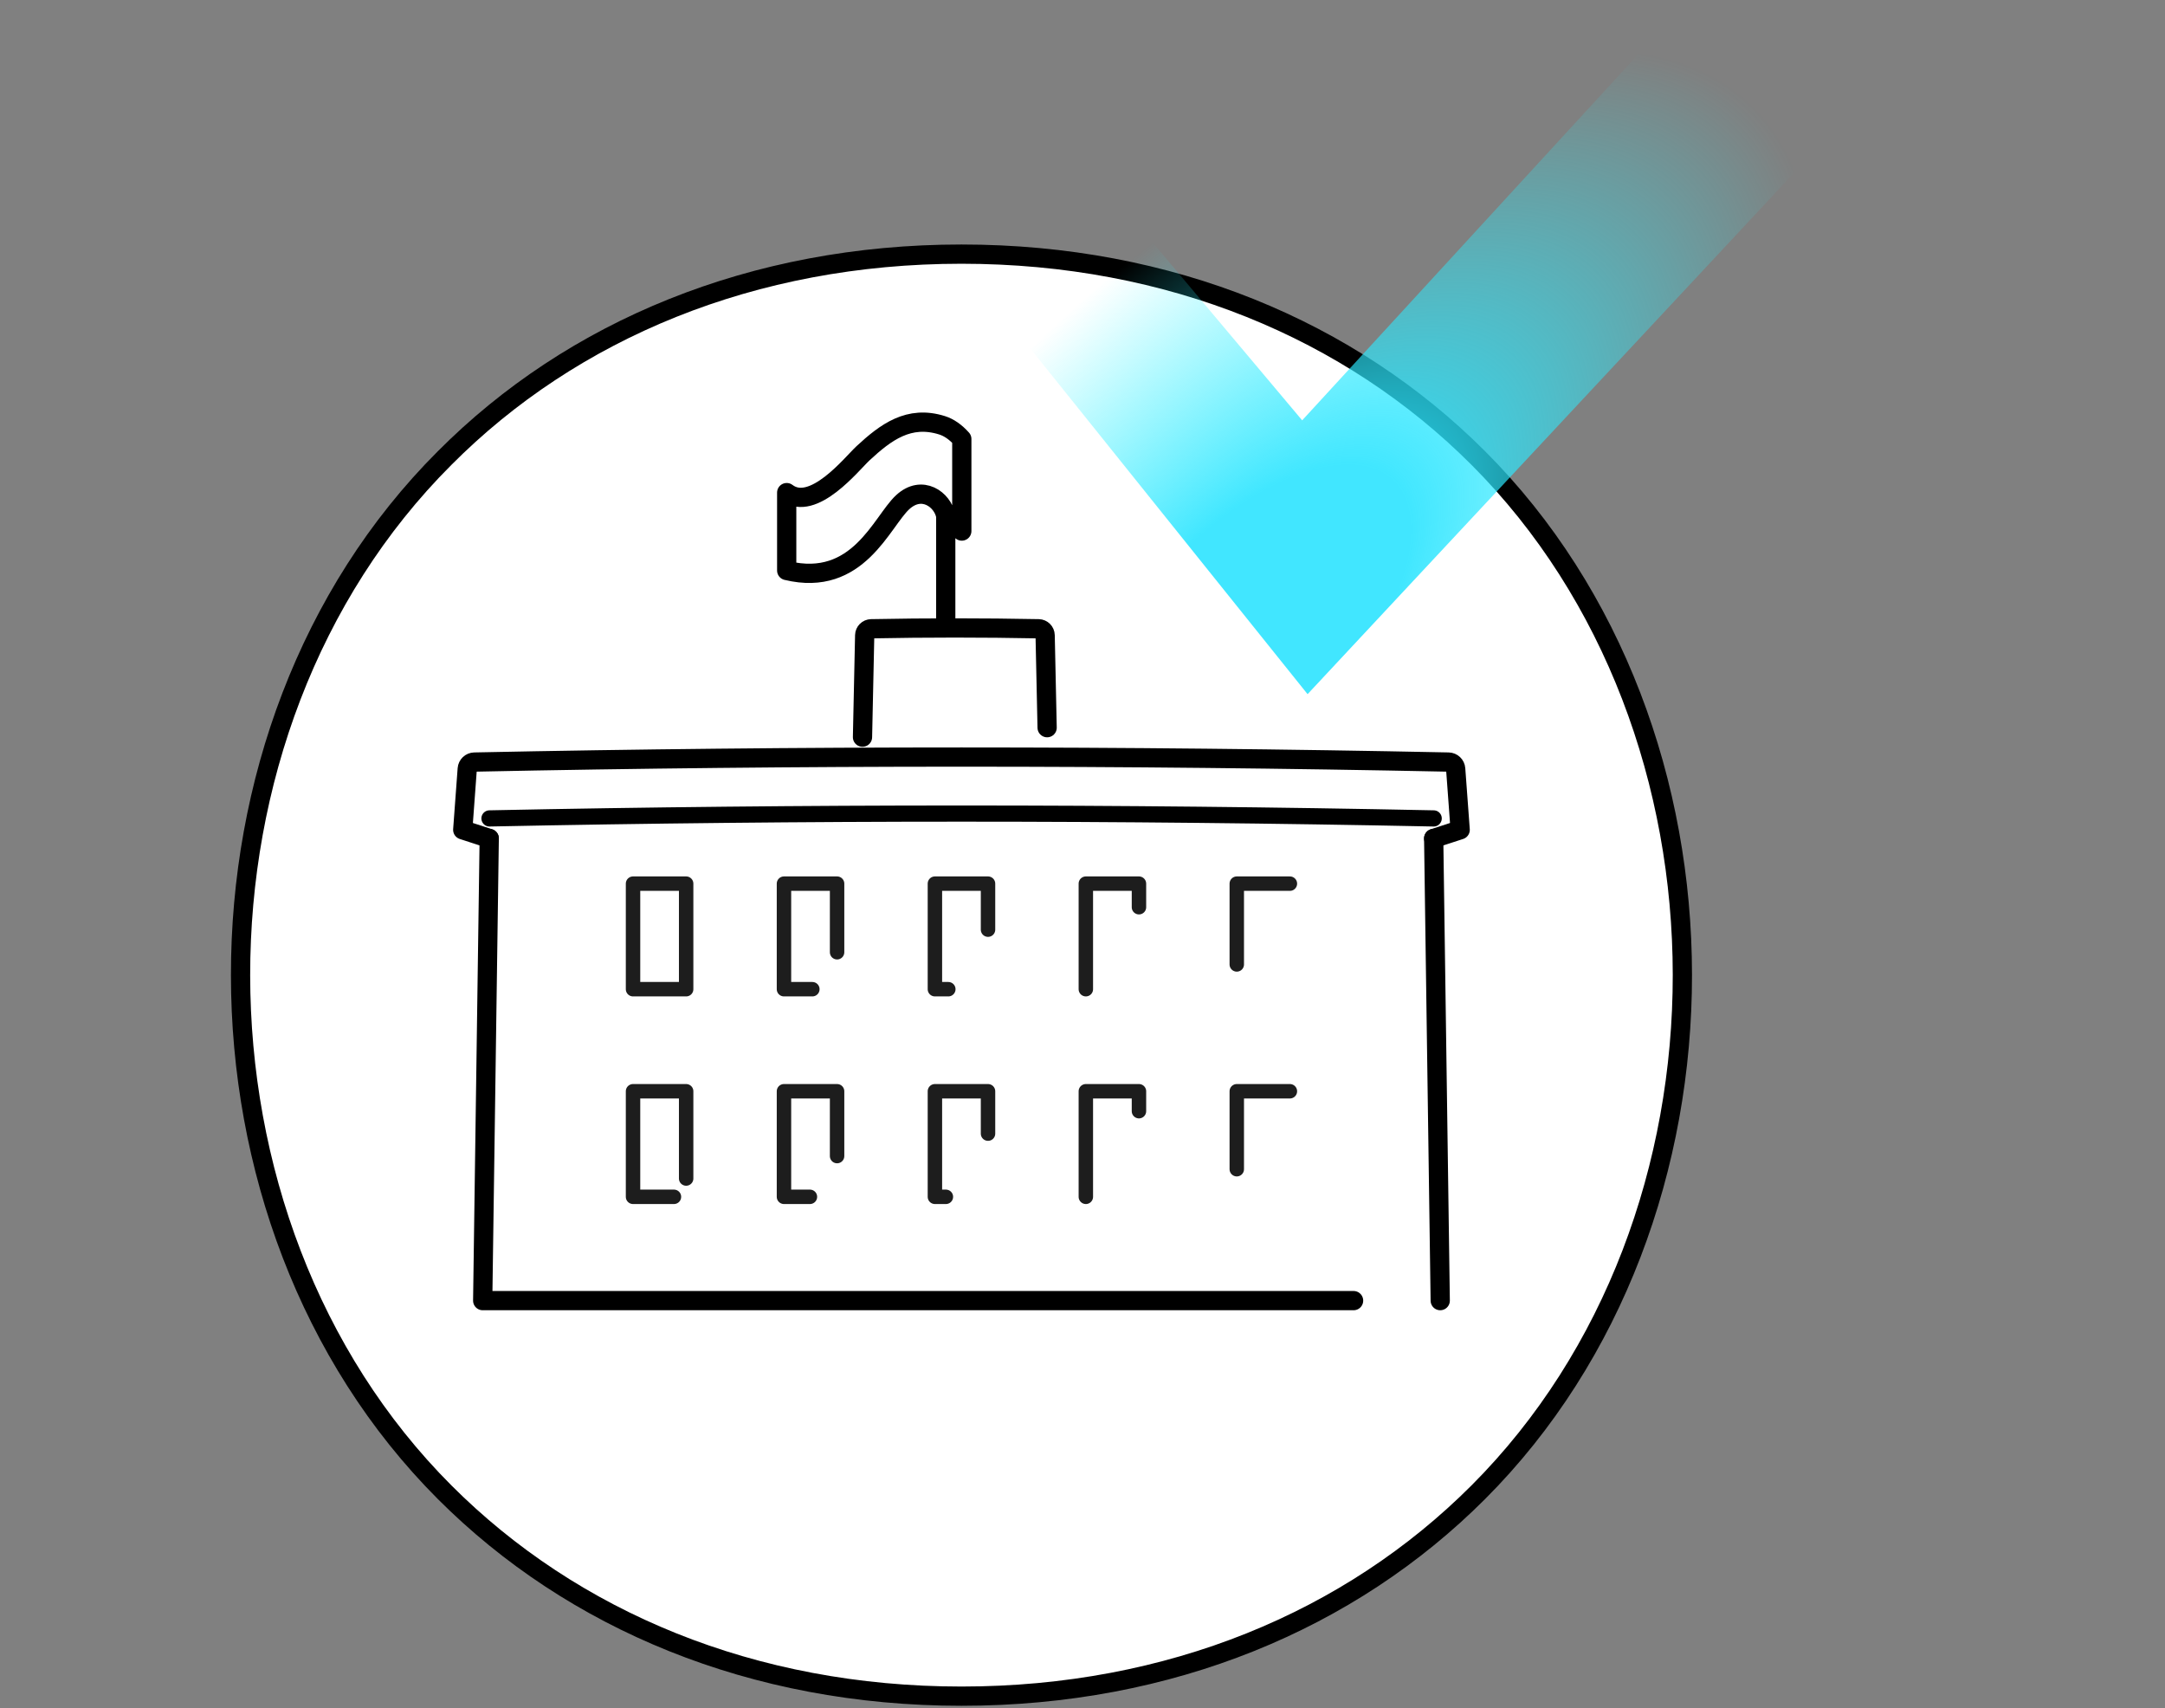
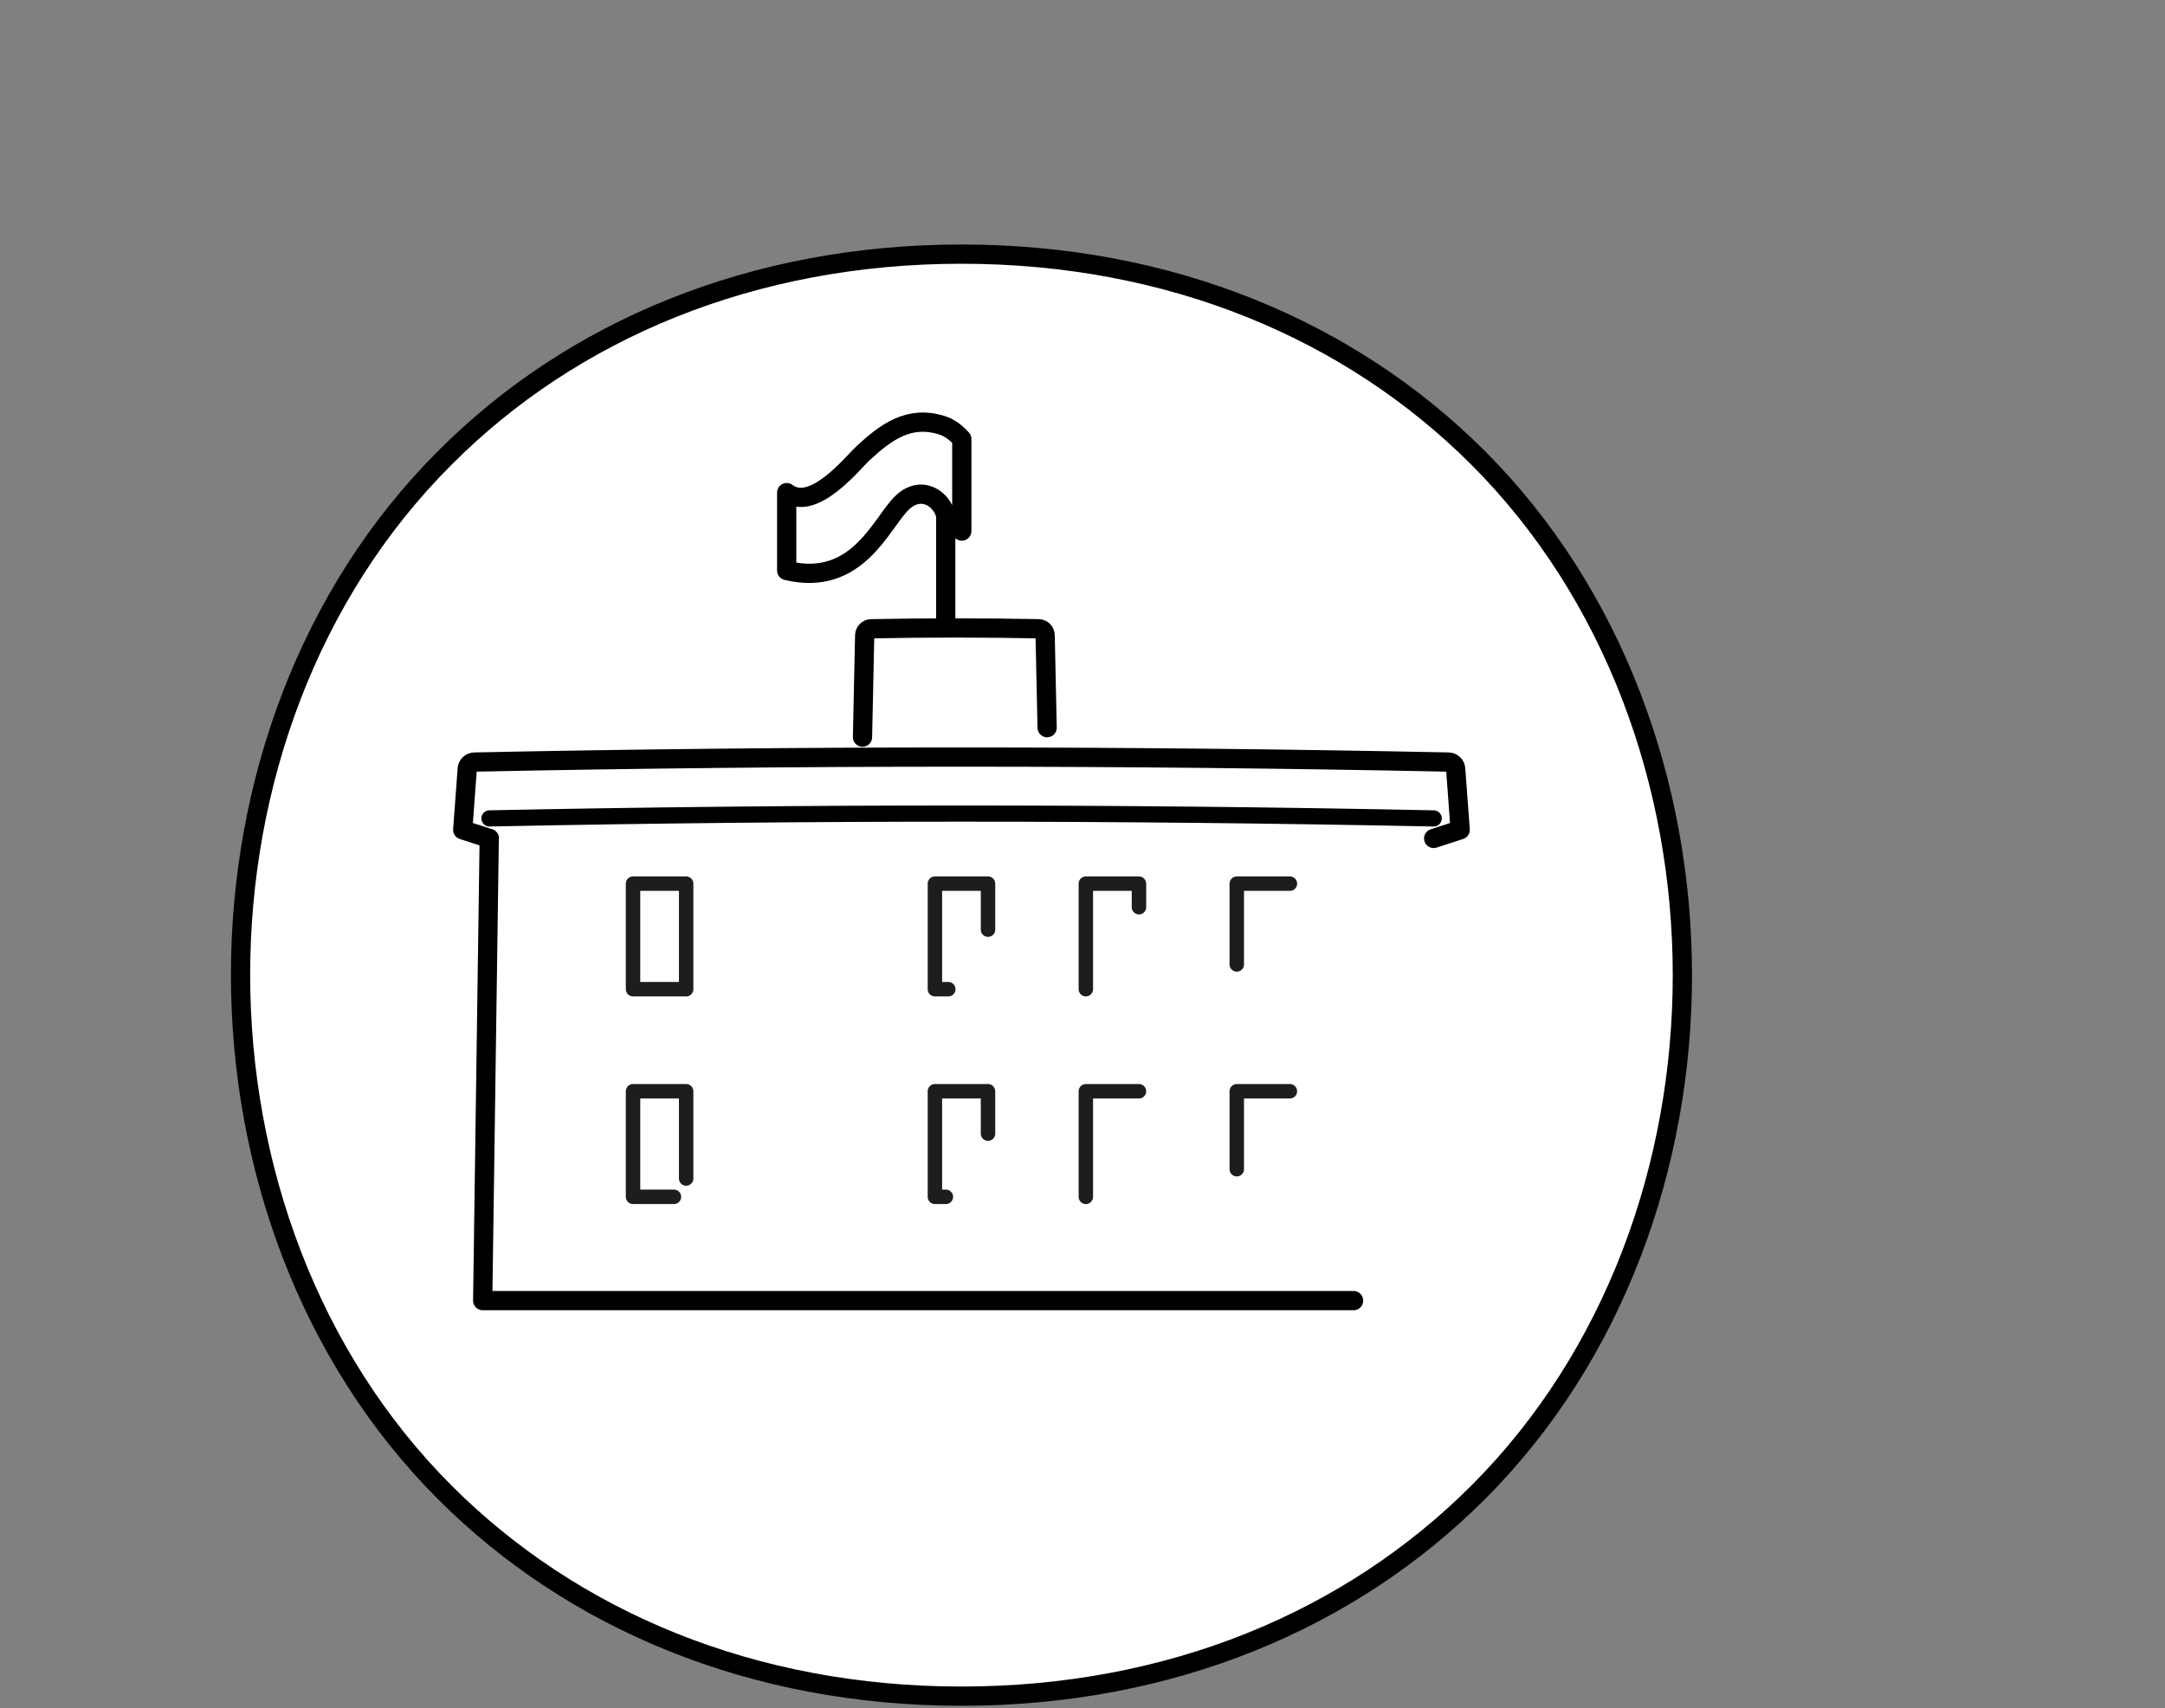
<svg xmlns="http://www.w3.org/2000/svg" width="180" height="142" viewBox="0 0 180 142" fill="none">
  <rect x="0" y="0" width="180" height="142" fill="#808080" stroke="none" />
  <path d="M122.902 124.052C112.253 134.708 97.288 141 79.937 141C62.586 141 47.622 134.708 36.972 124.052C14.388 101.455 14.297 60.716 36.972 38.073C47.576 27.418 62.586 21.125 79.937 21.125C97.288 21.125 112.253 27.418 122.902 38.073C145.486 60.67 145.578 101.363 122.902 124.052Z" fill="white" />
  <path d="M122.902 124.052C112.253 134.708 97.288 141 79.937 141C62.586 141 47.622 134.708 36.972 124.052C14.388 101.455 14.297 60.716 36.972 38.073C47.576 27.418 62.586 21.125 79.937 21.125C97.288 21.125 112.253 27.418 122.902 38.073C145.486 60.67 145.578 101.363 122.902 124.052Z" stroke="black" stroke-width="1.6" stroke-miterlimit="10" stroke-linecap="round" stroke-linejoin="round" />
  <path d="M40.675 69.698L38.473 68.981L38.847 63.912C38.87 63.6 39.127 63.356 39.44 63.349C66.435 62.795 93.438 62.795 120.433 63.349C120.746 63.356 121.004 63.6 121.026 63.912L121.4 68.981L119.198 69.698" stroke="black" stroke-width="1.6" stroke-miterlimit="10" stroke-linecap="round" stroke-linejoin="round" />
  <path d="M40.696 68.034C66.861 67.498 93.034 67.498 119.198 68.034" stroke="black" stroke-width="1.346" stroke-miterlimit="10" stroke-linecap="round" stroke-linejoin="round" />
  <path d="M112.538 108.119H40.132L40.675 69.698" stroke="black" stroke-width="1.6" stroke-miterlimit="10" stroke-linecap="round" stroke-linejoin="round" />
-   <path d="M119.198 69.698L119.742 108.119" stroke="black" stroke-width="1.6" stroke-miterlimit="10" stroke-linecap="round" stroke-linejoin="round" />
  <path d="M71.709 61.279L71.891 52.808C71.897 52.513 72.136 52.274 72.432 52.268C77.072 52.178 81.713 52.178 86.353 52.268C86.649 52.274 86.888 52.513 86.894 52.808L87.059 60.491" stroke="black" stroke-width="1.6" stroke-miterlimit="10" stroke-linecap="round" stroke-linejoin="round" />
  <path d="M57.047 82.231H52.631V73.456H57.047V82.231Z" stroke="#1D1D1D" stroke-width="1.2" stroke-linecap="round" stroke-linejoin="round" />
-   <path d="M67.54 82.231H65.18V73.456H69.596V79.159" stroke="#1D1D1D" stroke-width="1.2" stroke-linecap="round" stroke-linejoin="round" />
  <path d="M78.844 82.231H77.729V73.456H82.145V77.281" stroke="#1D1D1D" stroke-width="1.2" stroke-linecap="round" stroke-linejoin="round" />
  <path d="M90.278 82.231V73.456H94.694V75.415" stroke="#1D1D1D" stroke-width="1.2" stroke-linecap="round" stroke-linejoin="round" />
  <path d="M102.827 80.172V73.456H107.243" stroke="#1D1D1D" stroke-width="1.2" stroke-linecap="round" stroke-linejoin="round" />
  <path d="M56.033 99.49H52.631V90.715H57.047V97.969" stroke="#1D1D1D" stroke-width="1.2" stroke-linecap="round" stroke-linejoin="round" />
-   <path d="M67.338 99.49H65.18V90.715H69.596V96.103" stroke="#1D1D1D" stroke-width="1.2" stroke-linecap="round" stroke-linejoin="round" />
  <path d="M78.642 99.49H77.729V90.715H82.145V94.237" stroke="#1D1D1D" stroke-width="1.2" stroke-linecap="round" stroke-linejoin="round" />
-   <path d="M90.278 99.49V90.715H94.694V92.371" stroke="#1D1D1D" stroke-width="1.2" stroke-linecap="round" stroke-linejoin="round" />
+   <path d="M90.278 99.49V90.715H94.694" stroke="#1D1D1D" stroke-width="1.2" stroke-linecap="round" stroke-linejoin="round" />
  <path d="M102.827 97.195V90.715H107.243" stroke="#1D1D1D" stroke-width="1.2" stroke-linecap="round" stroke-linejoin="round" />
  <path d="M79.965 44.146V36.493C79.452 35.922 78.903 35.535 78.322 35.353C75.574 34.49 73.659 35.912 71.747 37.685C70.824 38.541 67.608 42.618 65.407 40.95V47.425C71.343 48.861 73.303 43.368 75.043 41.754C76.657 40.258 78.377 41.533 78.63 42.89V52.122" stroke="black" stroke-width="1.6" stroke-miterlimit="10" stroke-linecap="round" stroke-linejoin="round" />
-   <path opacity="0.9" d="M79.61 21.429L90.904 14.295L108.264 34.942L139.731 0.674L152 11.326L108.713 57.705L79.61 21.429Z" fill="url(#paint0_radial_11147_48949)" />
  <defs>
    <radialGradient id="paint0_radial_11147_48949" cx="0" cy="0" r="1" gradientUnits="userSpaceOnUse" gradientTransform="translate(103.5 53) rotate(-46.656) scale(61.19 29.555)">
      <stop offset="0.294" stop-color="#2CE4FF" />
      <stop offset="1" stop-color="#2CF6FF" stop-opacity="0" />
    </radialGradient>
  </defs>
</svg>